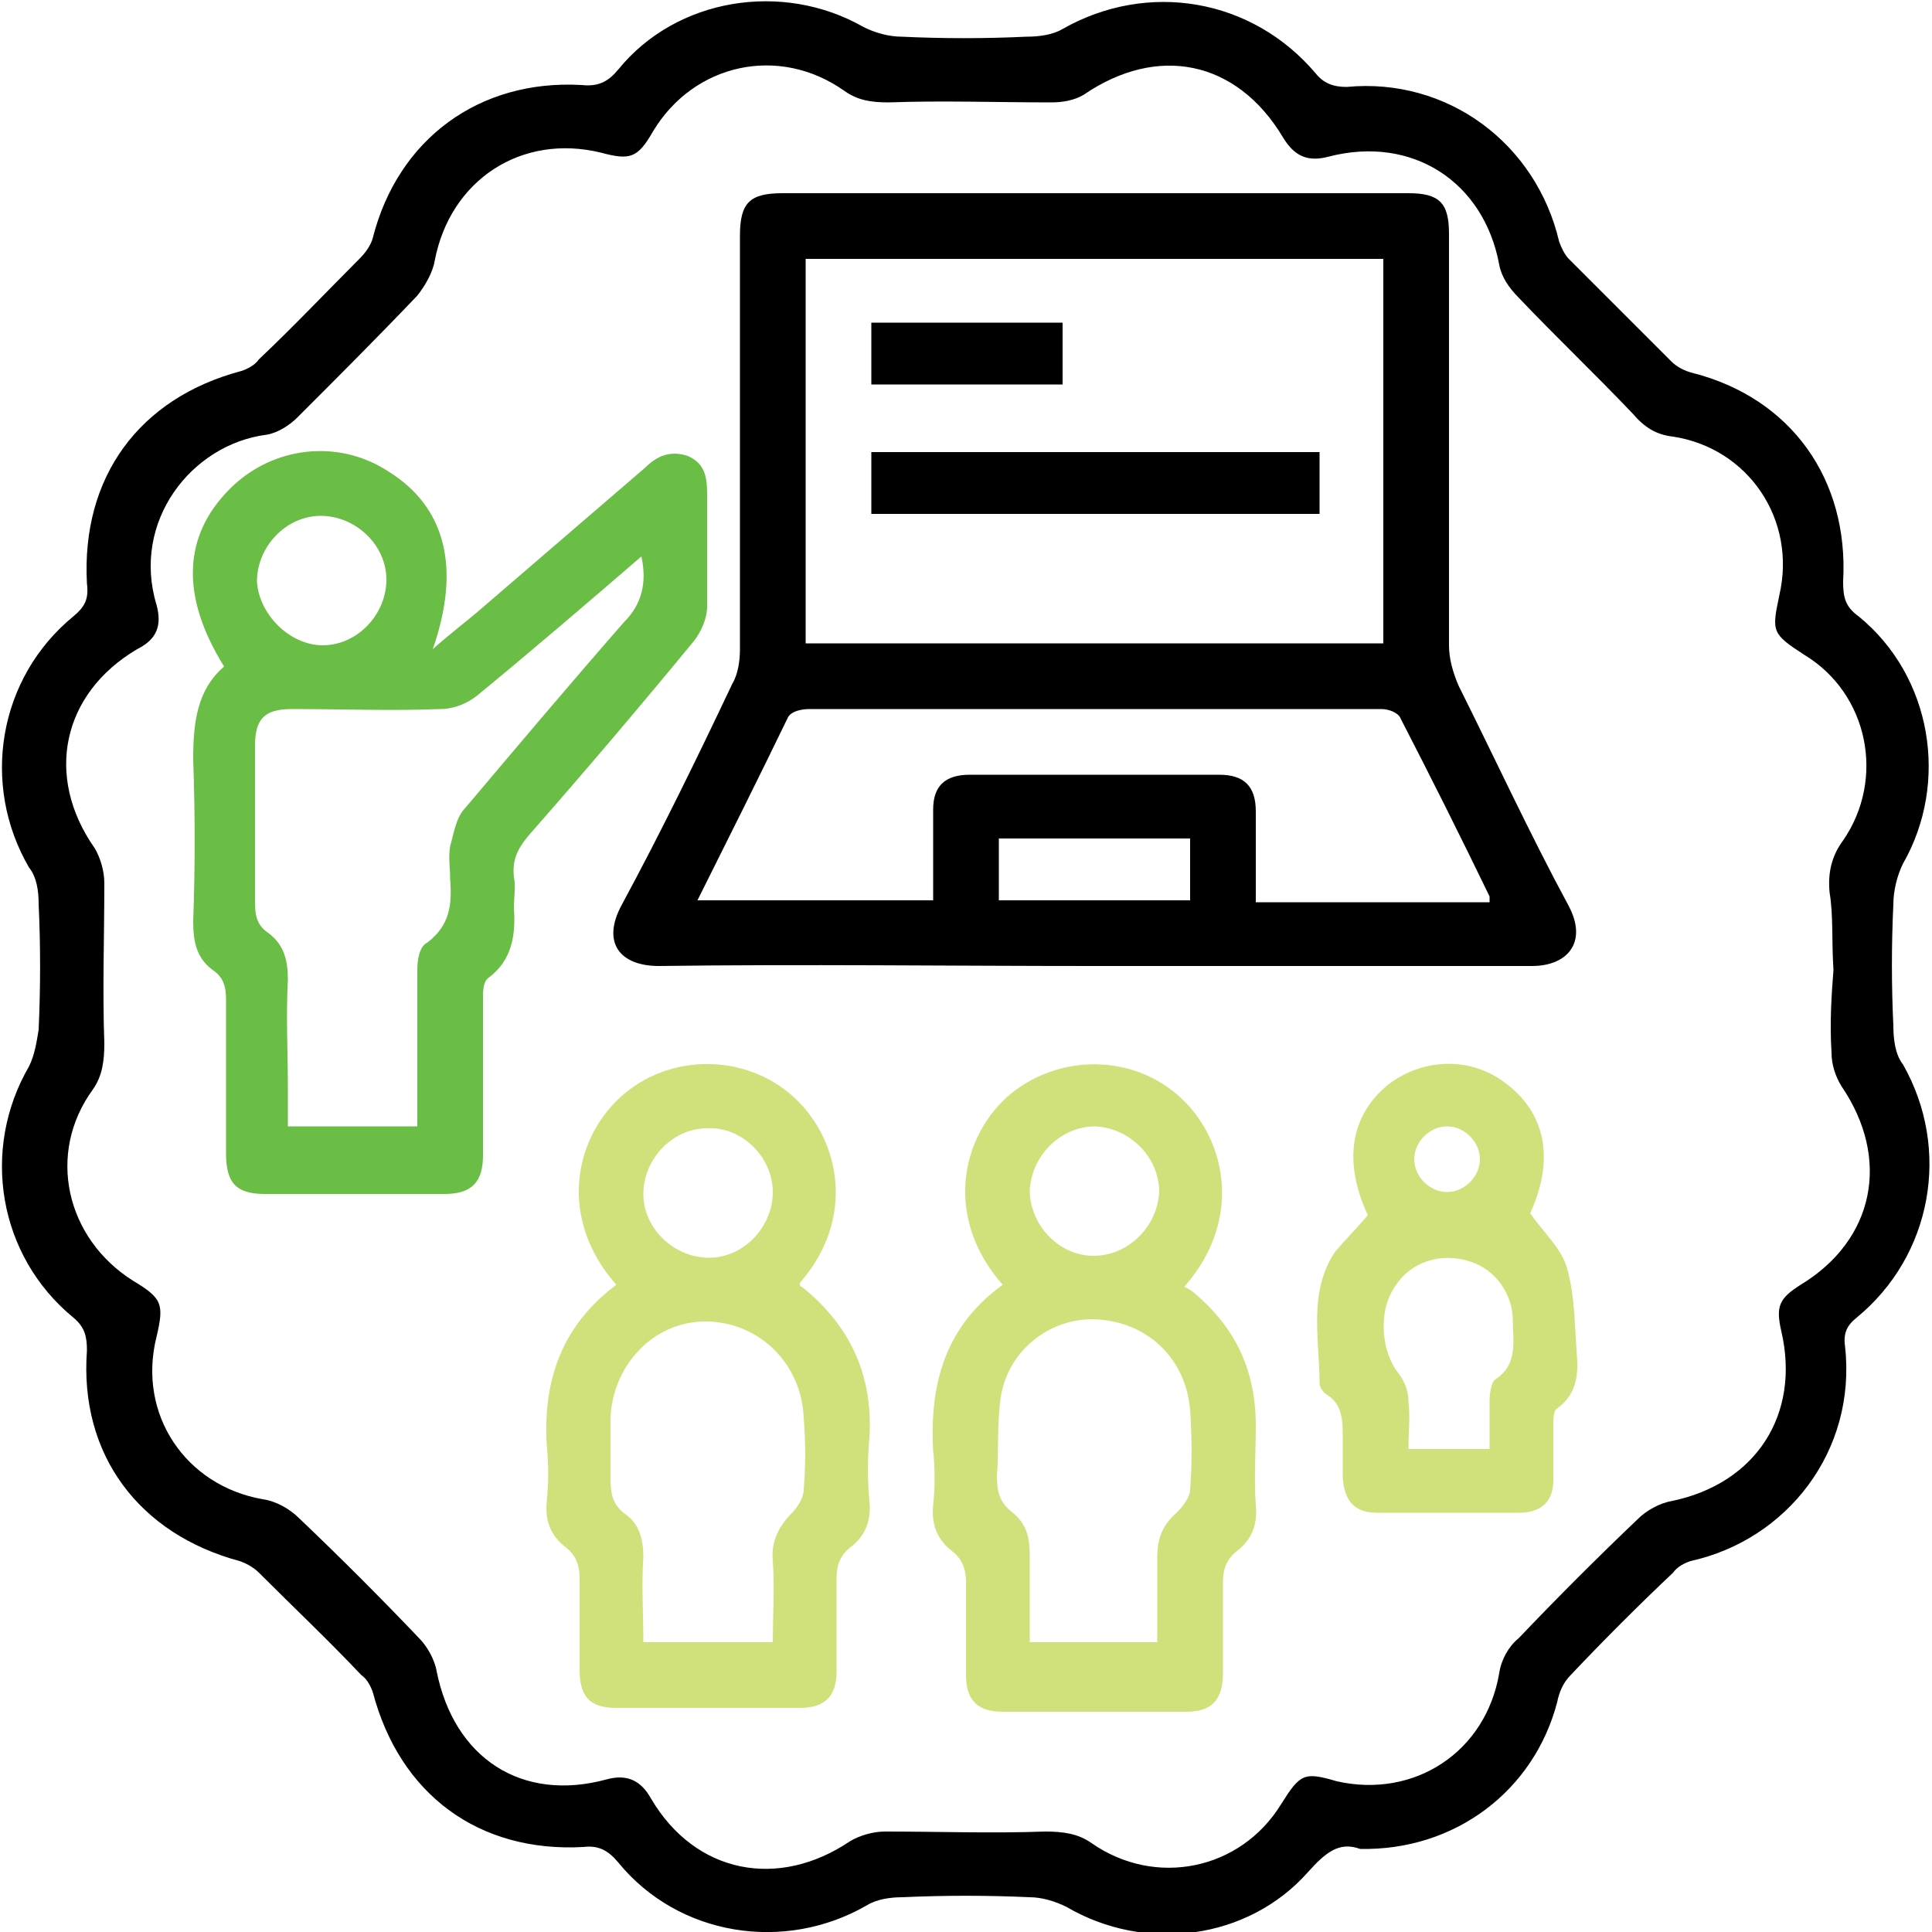
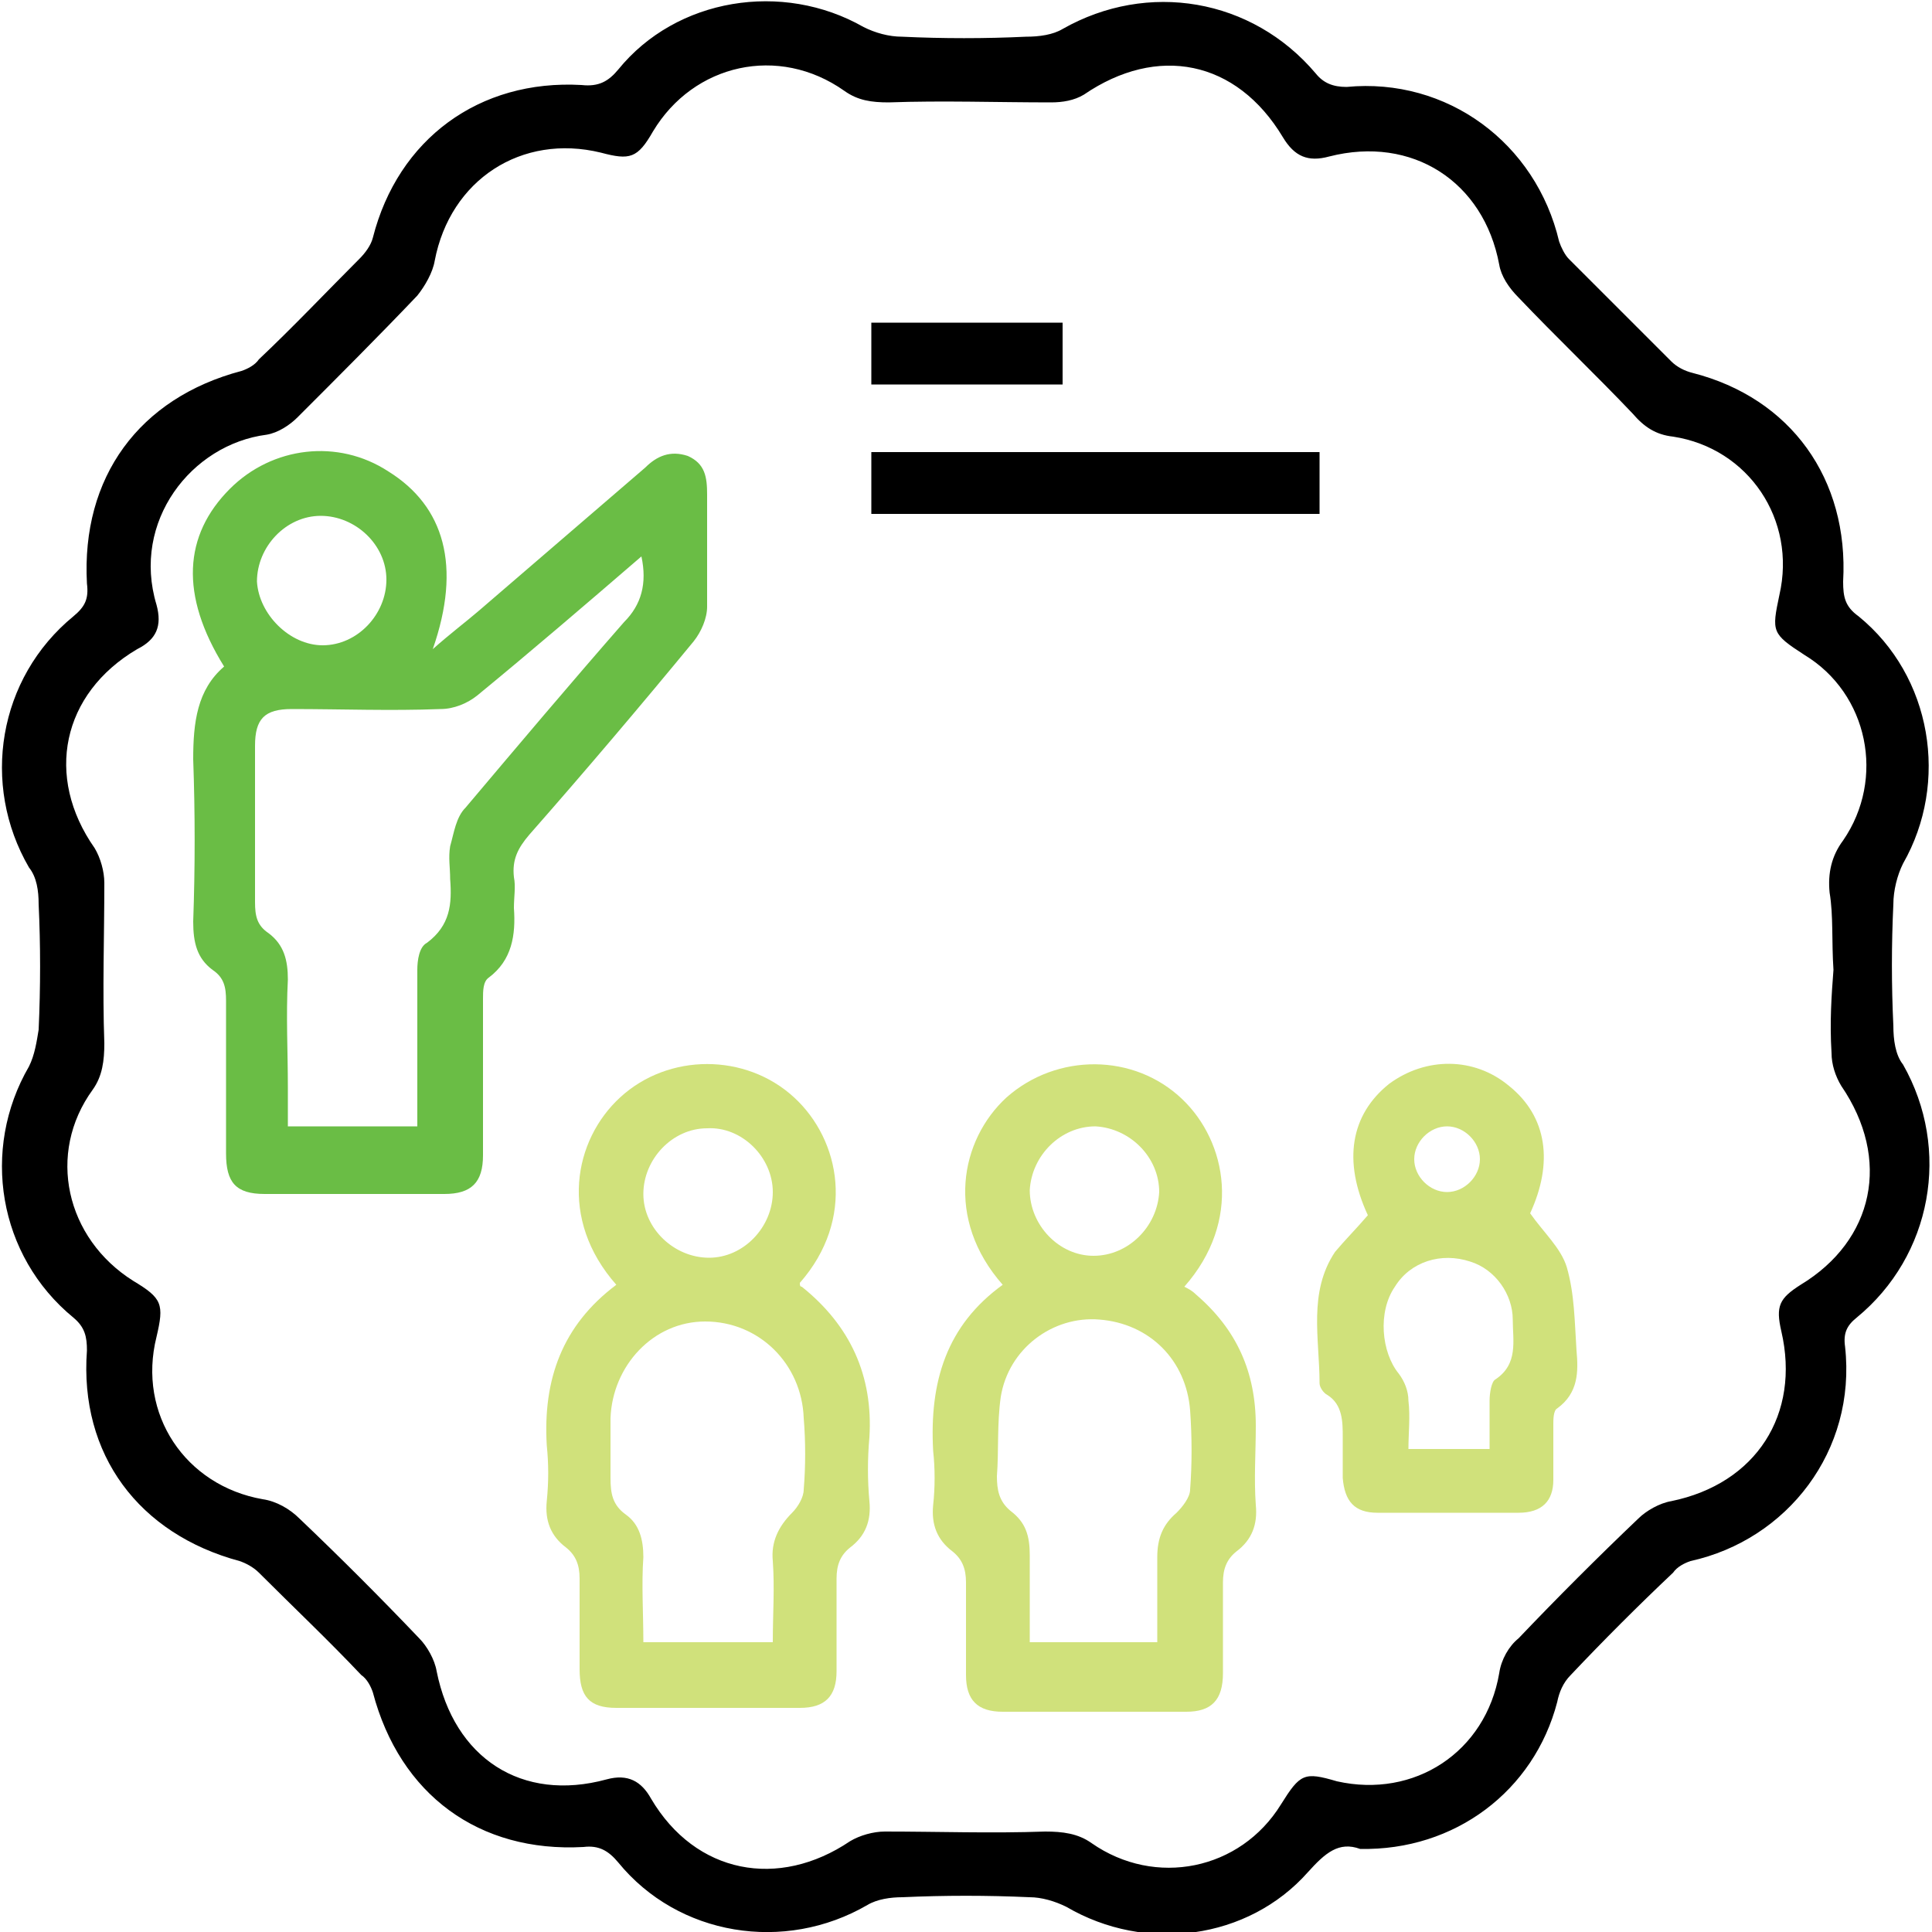
<svg xmlns="http://www.w3.org/2000/svg" version="1.1" id="Layer_1" x="0px" y="0px" viewBox="0 0 100 100" style="enable-background:new 0 0 100 100;" xml:space="preserve">
  <style type="text/css">
	.st0{fill:#6ABD45;}
	.st1{fill:#D0E17B;}
	.st2{fill:#34429B;}
	.st3{fill:#7AC365;}
	.st4{fill:#42B649;}
	.st5{fill:#9D54A1;}
	.st6{fill:#B1D794;}
	.st7{fill:#EE348A;}
	.st8{fill:#78C0EA;}
	.st9{fill:#E04298;}
	.st10{fill:#74C044;}
	.st11{fill:#48484A;}
	.st12{fill:#013F3D;}
	.st13{fill:#46B1E5;}
	.st14{fill:#F38EB2;}
	.st15{fill:#F8B7C1;}
	.st16{fill:#F59EBD;}
	.st17{fill:#0C8040;}
	.st18{fill:#F69DA4;}
	.st19{fill:#09753B;}
	.st20{fill:#797DBC;}
	.st21{fill:#5FBB46;}
</style>
  <g>
    <path d="M70.4,95.7c-1.1-0.4-1.8,0.2-2.7,1.2c-3.1,3.5-8.4,4.2-12.5,1.8c-0.6-0.3-1.3-0.5-1.9-0.5c-2.2-0.1-4.4-0.1-6.6,0   c-0.6,0-1.3,0.1-1.8,0.4c-4.3,2.5-9.8,1.6-12.9-2.2c-0.5-0.6-1-0.9-1.8-0.8c-5.4,0.3-9.5-2.7-10.9-8c-0.1-0.3-0.3-0.7-0.6-0.9   c-1.7-1.8-3.5-3.5-5.3-5.3c-0.3-0.3-0.7-0.5-1-0.6c-5.2-1.4-8.3-5.5-7.9-10.9c0-0.7-0.1-1.2-0.7-1.7c-3.9-3.2-4.8-8.7-2.3-13   c0.3-0.6,0.4-1.3,0.5-1.9c0.1-2.2,0.1-4.4,0-6.5c0-0.7-0.1-1.4-0.5-1.9c-2.5-4.3-1.6-9.8,2.3-13c0.6-0.5,0.8-0.9,0.7-1.7   c-0.3-5.5,2.7-9.6,8-11c0.3-0.1,0.7-0.3,0.9-0.6c1.8-1.7,3.5-3.5,5.2-5.2c0.3-0.3,0.6-0.7,0.7-1.1c1.3-5.1,5.5-8.2,10.8-7.9   c0.9,0.1,1.4-0.2,1.9-0.8C35-0.1,40.5-1,44.7,1.4c0.6,0.3,1.3,0.5,2,0.5c2.1,0.1,4.3,0.1,6.4,0c0.7,0,1.4-0.1,1.9-0.4   c4.4-2.5,9.8-1.6,13.1,2.3c0.4,0.5,0.9,0.7,1.6,0.7c5.2-0.5,9.8,2.9,11,8c0.1,0.3,0.3,0.7,0.5,0.9c1.8,1.8,3.5,3.5,5.3,5.3   c0.3,0.3,0.7,0.5,1.1,0.6c5.1,1.3,8.1,5.5,7.8,10.8c0,0.8,0.1,1.3,0.8,1.8c3.8,3.1,4.7,8.6,2.3,12.8c-0.3,0.6-0.5,1.4-0.5,2.1   c-0.1,2.1-0.1,4.2,0,6.3c0,0.7,0.1,1.5,0.5,2c2.5,4.4,1.5,9.9-2.4,13.1c-0.5,0.4-0.7,0.8-0.6,1.5c0.6,5.4-3,10-8,11.1   c-0.3,0.1-0.7,0.3-0.9,0.6c-1.8,1.7-3.6,3.5-5.3,5.3c-0.4,0.4-0.6,0.9-0.7,1.4C79.4,92.7,75.3,95.8,70.4,95.7z M94.9,50.2   c-0.1-1.5,0-2.8-0.2-4c-0.1-1,0.1-1.9,0.7-2.7c2.2-3.2,1.3-7.6-2-9.6c-1.7-1.1-1.7-1.2-1.3-3.1c0.9-3.9-1.6-7.6-5.5-8.2   c-0.9-0.1-1.5-0.5-2.1-1.2c-1.9-2-4-4-5.9-6c-0.5-0.5-0.9-1.1-1-1.7c-0.8-4.3-4.5-6.7-8.8-5.6c-1.1,0.3-1.8,0-2.4-1   c-2.4-4-6.5-4.8-10.3-2.2c-0.5,0.3-1.1,0.4-1.7,0.4c-2.8,0-5.6-0.1-8.4,0c-0.9,0-1.6-0.1-2.3-0.6c-3.4-2.4-7.8-1.4-9.9,2.1   c-0.8,1.4-1.2,1.5-2.7,1.1c-4.1-1-7.8,1.4-8.6,5.6c-0.1,0.6-0.5,1.3-0.9,1.8c-2,2.1-4.1,4.2-6.2,6.3c-0.4,0.4-1,0.8-1.6,0.9   c-3.9,0.5-7,4.5-5.7,8.8c0.3,1.1,0,1.8-1,2.3c-3.9,2.3-4.8,6.6-2.2,10.3c0.3,0.5,0.5,1.2,0.5,1.8c0,2.8-0.1,5.5,0,8.3   c0,0.9-0.1,1.7-0.6,2.4c-2.4,3.3-1.4,7.7,2.1,9.9c1.5,0.9,1.6,1.2,1.2,2.9c-1,4,1.5,7.7,5.5,8.4c0.7,0.1,1.4,0.5,1.9,1   c2.1,2,4.2,4.1,6.2,6.2c0.4,0.4,0.8,1.1,0.9,1.7c0.9,4.5,4.4,6.8,8.8,5.6c1.1-0.3,1.8,0.1,2.3,1c2.3,3.9,6.6,4.7,10.3,2.2   c0.5-0.3,1.2-0.5,1.8-0.5c2.8,0,5.5,0.1,8.3,0c0.9,0,1.7,0.1,2.4,0.6c3.3,2.3,7.7,1.4,9.8-2c1-1.6,1.2-1.7,2.9-1.2   c4,0.9,7.7-1.5,8.4-5.6c0.1-0.7,0.5-1.4,1-1.8c2-2.1,4.1-4.2,6.2-6.2c0.4-0.4,1.1-0.8,1.7-0.9c4.4-0.9,6.7-4.5,5.7-8.8   c-0.3-1.3-0.1-1.7,1-2.4c3.8-2.3,4.7-6.5,2.1-10.3c-0.3-0.5-0.5-1.1-0.5-1.7C94.7,52.9,94.8,51.5,94.9,50.2z" />
-     <path d="M56.6,50c-7.5,0-15-0.1-22.5,0c-2,0-3-1.2-1.9-3.2c2-3.7,3.9-7.6,5.7-11.4c0.3-0.5,0.4-1.2,0.4-1.8c0-7.1,0-14.3,0-21.4   c0-1.7,0.5-2.2,2.2-2.2c10.8,0,21.6,0,32.4,0c1.6,0,2.1,0.5,2.1,2.1c0,7.1,0,14.2,0,21.3c0,0.7,0.2,1.4,0.5,2.1   c1.9,3.8,3.7,7.7,5.7,11.4c1,1.9-0.1,3.1-1.9,3.1C71.8,50,64.2,50,56.6,50z M71.6,13.4c-10,0-20,0-29.9,0c0,6.7,0,13.3,0,19.9   c10,0,19.9,0,29.9,0C71.6,26.7,71.6,20.1,71.6,13.4z M36.1,46.6c4.2,0,8.2,0,12.2,0c0-1.6,0-3.2,0-4.7c0-1.2,0.6-1.8,1.9-1.8   c4.3,0,8.6,0,12.9,0c1.3,0,1.9,0.6,1.9,1.9c0,1.5,0,3.1,0,4.7c4.1,0,8.1,0,12.1,0c0-0.1,0-0.2,0-0.3c-1.5-3.1-3-6.1-4.6-9.2   c-0.1-0.3-0.6-0.5-1-0.5c-2.4,0-4.8,0-7.2,0c-7.5,0-14.9,0-22.4,0c-0.4,0-0.9,0.1-1.1,0.4C39.3,40.2,37.7,43.4,36.1,46.6z    M51.7,46.6c3.4,0,6.7,0,9.9,0c0-1.1,0-2.1,0-3.2c-3.3,0-6.6,0-9.9,0C51.7,44.5,51.7,45.5,51.7,46.6z" />
    <path class="st0" d="M11.6,34.5c-2.3-3.7-2.1-6.8,0.3-9.2c2.2-2.2,5.6-2.6,8.2-0.9c2.9,1.8,3.8,4.9,2.3,9.2c0.9-0.8,1.7-1.4,2.4-2   c2.9-2.5,5.7-4.9,8.6-7.4c0.6-0.6,1.3-0.9,2.2-0.6c0.9,0.4,1,1.1,1,2c0,1.9,0,3.9,0,5.8c0,0.6-0.3,1.3-0.7,1.8   c-2.8,3.4-5.6,6.7-8.5,10c-0.6,0.7-0.9,1.3-0.8,2.2c0.1,0.5,0,1,0,1.6c0.1,1.4-0.1,2.7-1.3,3.6c-0.3,0.2-0.3,0.7-0.3,1.1   c0,2.7,0,5.4,0,8.1c0,1.4-0.6,2-2,2c-3.1,0-6.2,0-9.3,0c-1.5,0-2-0.6-2-2.1c0-2.6,0-5.3,0-7.9c0-0.7-0.1-1.2-0.7-1.6   c-0.8-0.6-1-1.4-1-2.5c0.1-2.8,0.1-5.6,0-8.4C10,37.4,10.2,35.7,11.6,34.5z M33.2,28.8c-2.9,2.5-5.7,4.9-8.5,7.2   c-0.5,0.4-1.2,0.7-1.9,0.7c-2.6,0.1-5.1,0-7.7,0c-1.4,0-1.9,0.5-1.9,1.9c0,2.7,0,5.4,0,8.1c0,0.7,0.1,1.2,0.7,1.6   c0.8,0.6,1,1.4,1,2.4c-0.1,1.9,0,3.7,0,5.6c0,0.7,0,1.4,0,2c2.3,0,4.4,0,6.7,0c0-0.4,0-0.7,0-1.1c0-2.3,0-4.6,0-7   c0-0.5,0.1-1.2,0.5-1.4c1.2-0.9,1.3-2,1.2-3.3c0-0.6-0.1-1.1,0-1.7c0.2-0.7,0.3-1.5,0.8-2c2.7-3.2,5.4-6.4,8.2-9.6   C33.2,31.3,33.5,30.2,33.2,28.8z M16.7,33.4c1.8,0,3.3-1.6,3.3-3.4c0-1.8-1.6-3.3-3.4-3.3c-1.8,0-3.3,1.6-3.3,3.4   C13.4,31.8,15,33.4,16.7,33.4z" />
    <path class="st1" d="M31.9,66.5c-3-3.4-2.2-7.5,0.2-9.7c2.5-2.3,6.5-2.3,9,0c2.4,2.2,3.2,6.3,0.3,9.6c0,0.1,0,0.2,0.1,0.2   c2.5,2,3.7,4.6,3.5,7.8c-0.1,1.1-0.1,2.2,0,3.3c0.1,1-0.2,1.8-1,2.4c-0.5,0.4-0.7,0.9-0.7,1.6c0,1.6,0,3.2,0,4.8   c0,1.3-0.6,1.9-1.9,1.9c-3.2,0-6.3,0-9.5,0c-1.4,0-1.9-0.6-1.9-2c0-1.6,0-3.1,0-4.7c0-0.7-0.2-1.2-0.7-1.6c-0.8-0.6-1.1-1.4-1-2.4   c0.1-1,0.1-1.9,0-2.9C28.1,71.4,29.1,68.6,31.9,66.5z M40,85c0-1.5,0.1-2.8,0-4.2c-0.1-1,0.3-1.8,1-2.5c0.3-0.3,0.6-0.8,0.6-1.2   c0.1-1.2,0.1-2.5,0-3.7c-0.1-2.8-2.3-5-5.1-5c-2.7,0-4.8,2.3-4.9,5c0,1,0,2.1,0,3.1c0,0.8,0.1,1.4,0.8,1.9c0.7,0.5,0.9,1.3,0.9,2.2   c-0.1,1.4,0,2.9,0,4.4C35.6,85,37.7,85,40,85z M36.6,58.4c-1.8,0-3.3,1.6-3.3,3.4c0,1.8,1.6,3.3,3.4,3.3c1.8,0,3.3-1.6,3.3-3.4   C40,59.9,38.4,58.3,36.6,58.4z" />
    <path class="st1" d="M51.9,66.5c-3-3.4-2.2-7.5,0.2-9.7c2.6-2.3,6.6-2.3,9.1,0.1c2.3,2.2,3.1,6.3,0.1,9.7c0.2,0.1,0.4,0.2,0.6,0.4   c2.1,1.8,3.1,4,3.1,6.8c0,1.4-0.1,2.7,0,4.1c0.1,1-0.2,1.8-1,2.4c-0.5,0.4-0.7,0.9-0.7,1.6c0,1.6,0,3.1,0,4.7c0,1.4-0.6,2-1.9,2   c-3.2,0-6.3,0-9.5,0c-1.3,0-1.9-0.6-1.9-1.9c0-1.6,0-3.2,0-4.8c0-0.7-0.2-1.2-0.7-1.6c-0.8-0.6-1.1-1.4-1-2.4   c0.1-0.9,0.1-1.9,0-2.8C48.1,71.5,49,68.6,51.9,66.5z M53.3,85c1.2,0,2.3,0,3.3,0c1.1,0,2.2,0,3.3,0c0-1.6,0-3,0-4.4   c0-1,0.3-1.7,1-2.3c0.3-0.3,0.7-0.8,0.7-1.2c0.1-1.3,0.1-2.7,0-4.1c-0.2-2.6-2.1-4.5-4.7-4.7c-2.4-0.2-4.7,1.5-5.1,4   c-0.2,1.4-0.1,2.8-0.2,4.1c0,0.7,0.1,1.3,0.7,1.8c0.8,0.6,1,1.3,1,2.3C53.3,82,53.3,83.5,53.3,85z M56.6,65c1.8,0,3.3-1.5,3.4-3.3   c0-1.8-1.5-3.3-3.3-3.4c-1.8,0-3.3,1.5-3.4,3.3C53.3,63.4,54.8,65,56.6,65z" />
    <path class="st1" d="M70.8,62.9c-1.3-2.8-0.9-5.2,1.1-6.8c1.9-1.4,4.4-1.4,6.2,0.1c2,1.6,2.3,4,1.1,6.6c0.7,1,1.6,1.8,1.9,2.8   c0.4,1.4,0.4,2.8,0.5,4.3c0.1,1.1,0.1,2.2-1,3c-0.2,0.1-0.2,0.6-0.2,0.8c0,1,0,1.9,0,2.9c0,1.1-0.6,1.7-1.8,1.7c-2.4,0-4.9,0-7.3,0   c-1.2,0-1.7-0.6-1.8-1.8c0-0.7,0-1.4,0-2.1c0-0.8,0-1.7-0.8-2.2c-0.2-0.1-0.4-0.4-0.4-0.6c0-2.3-0.6-4.7,0.8-6.8   C69.6,64.2,70.2,63.6,70.8,62.9z M77.1,75c0-0.9,0-1.7,0-2.5c0-0.4,0.1-1,0.3-1.1c1.2-0.8,0.9-2,0.9-3.1c0-1.3-0.9-2.6-2.2-3   c-1.5-0.5-3.1,0-3.9,1.3c-0.9,1.3-0.7,3.4,0.2,4.5c0.3,0.4,0.5,0.9,0.5,1.4c0.1,0.8,0,1.7,0,2.5C74.4,75,75.7,75,77.1,75z M76.6,60   c0-0.9-0.8-1.7-1.7-1.7c-0.9,0-1.7,0.8-1.7,1.7c0,0.9,0.8,1.7,1.7,1.7C75.8,61.7,76.6,60.9,76.6,60z" />
    <path d="M68.3,23.4c0,1.1,0,2.1,0,3.2c-7.8,0-15.5,0-23.2,0c0-1.1,0-2.1,0-3.2C52.8,23.4,60.5,23.4,68.3,23.4z" />
    <path d="M45.1,16.7c3.3,0,6.5,0,9.9,0c0,1.1,0,2.1,0,3.2c-3.3,0-6.5,0-9.9,0C45.1,18.9,45.1,17.9,45.1,16.7z" />
  </g>
</svg>